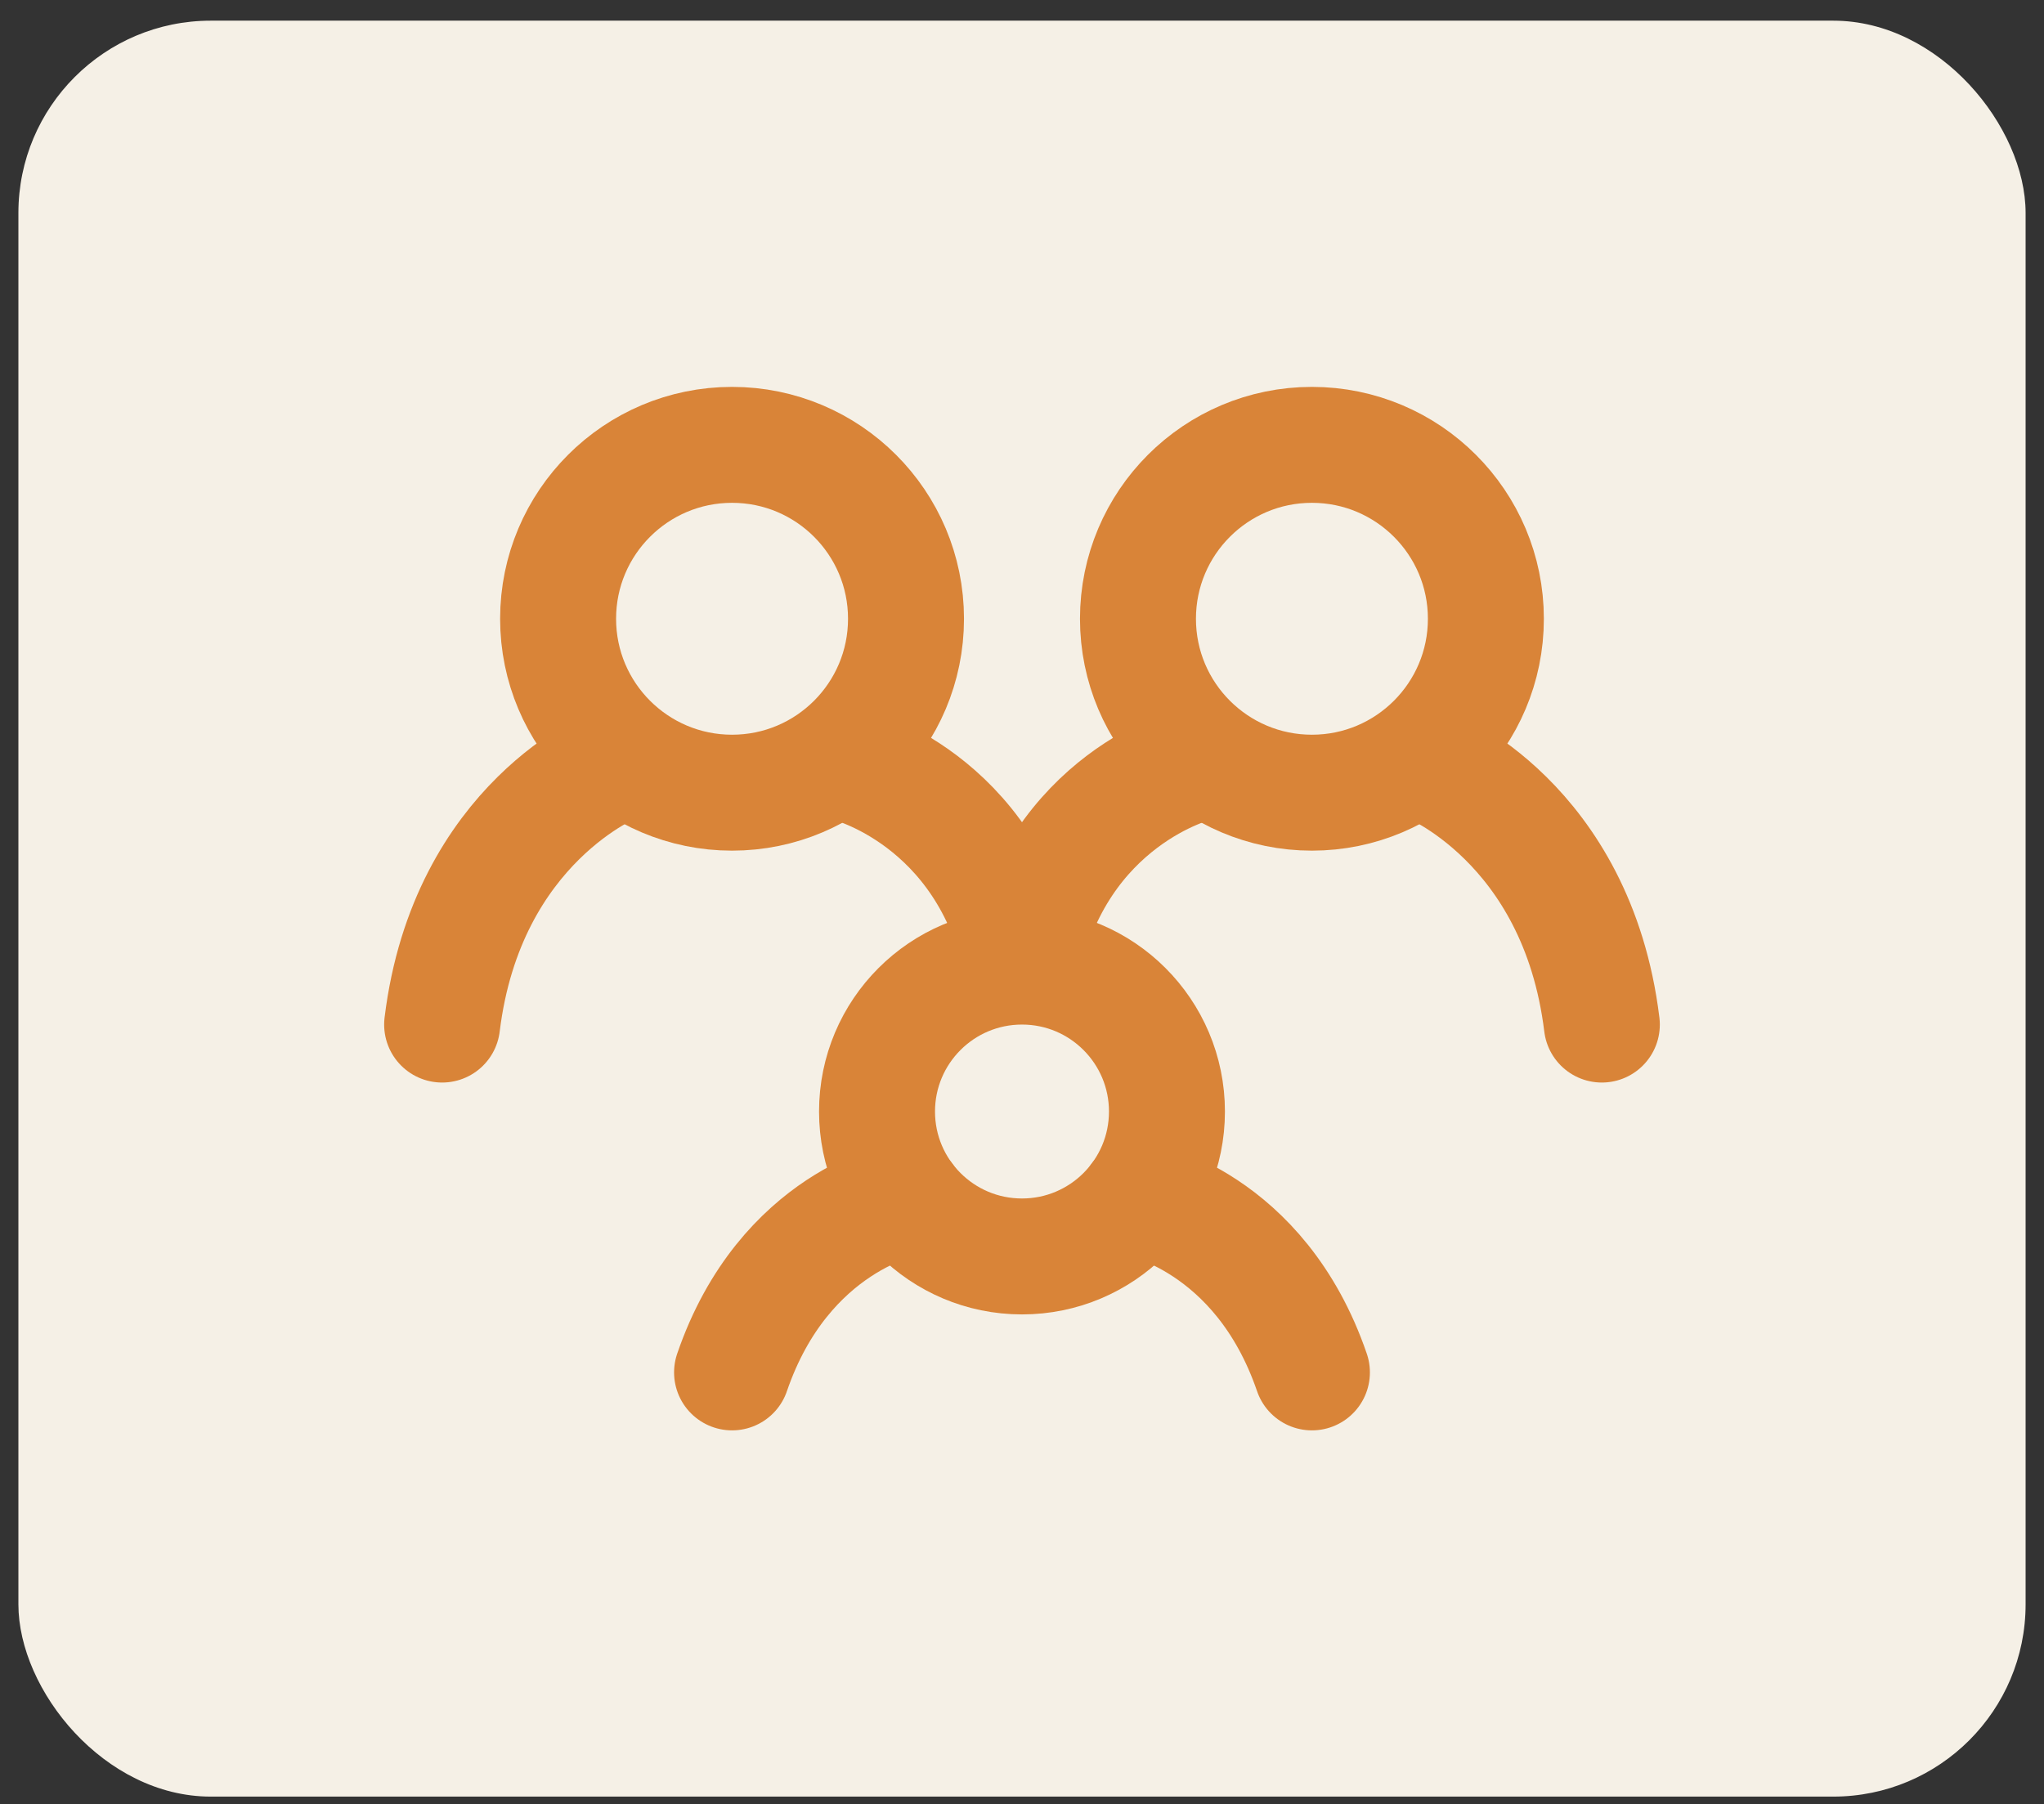
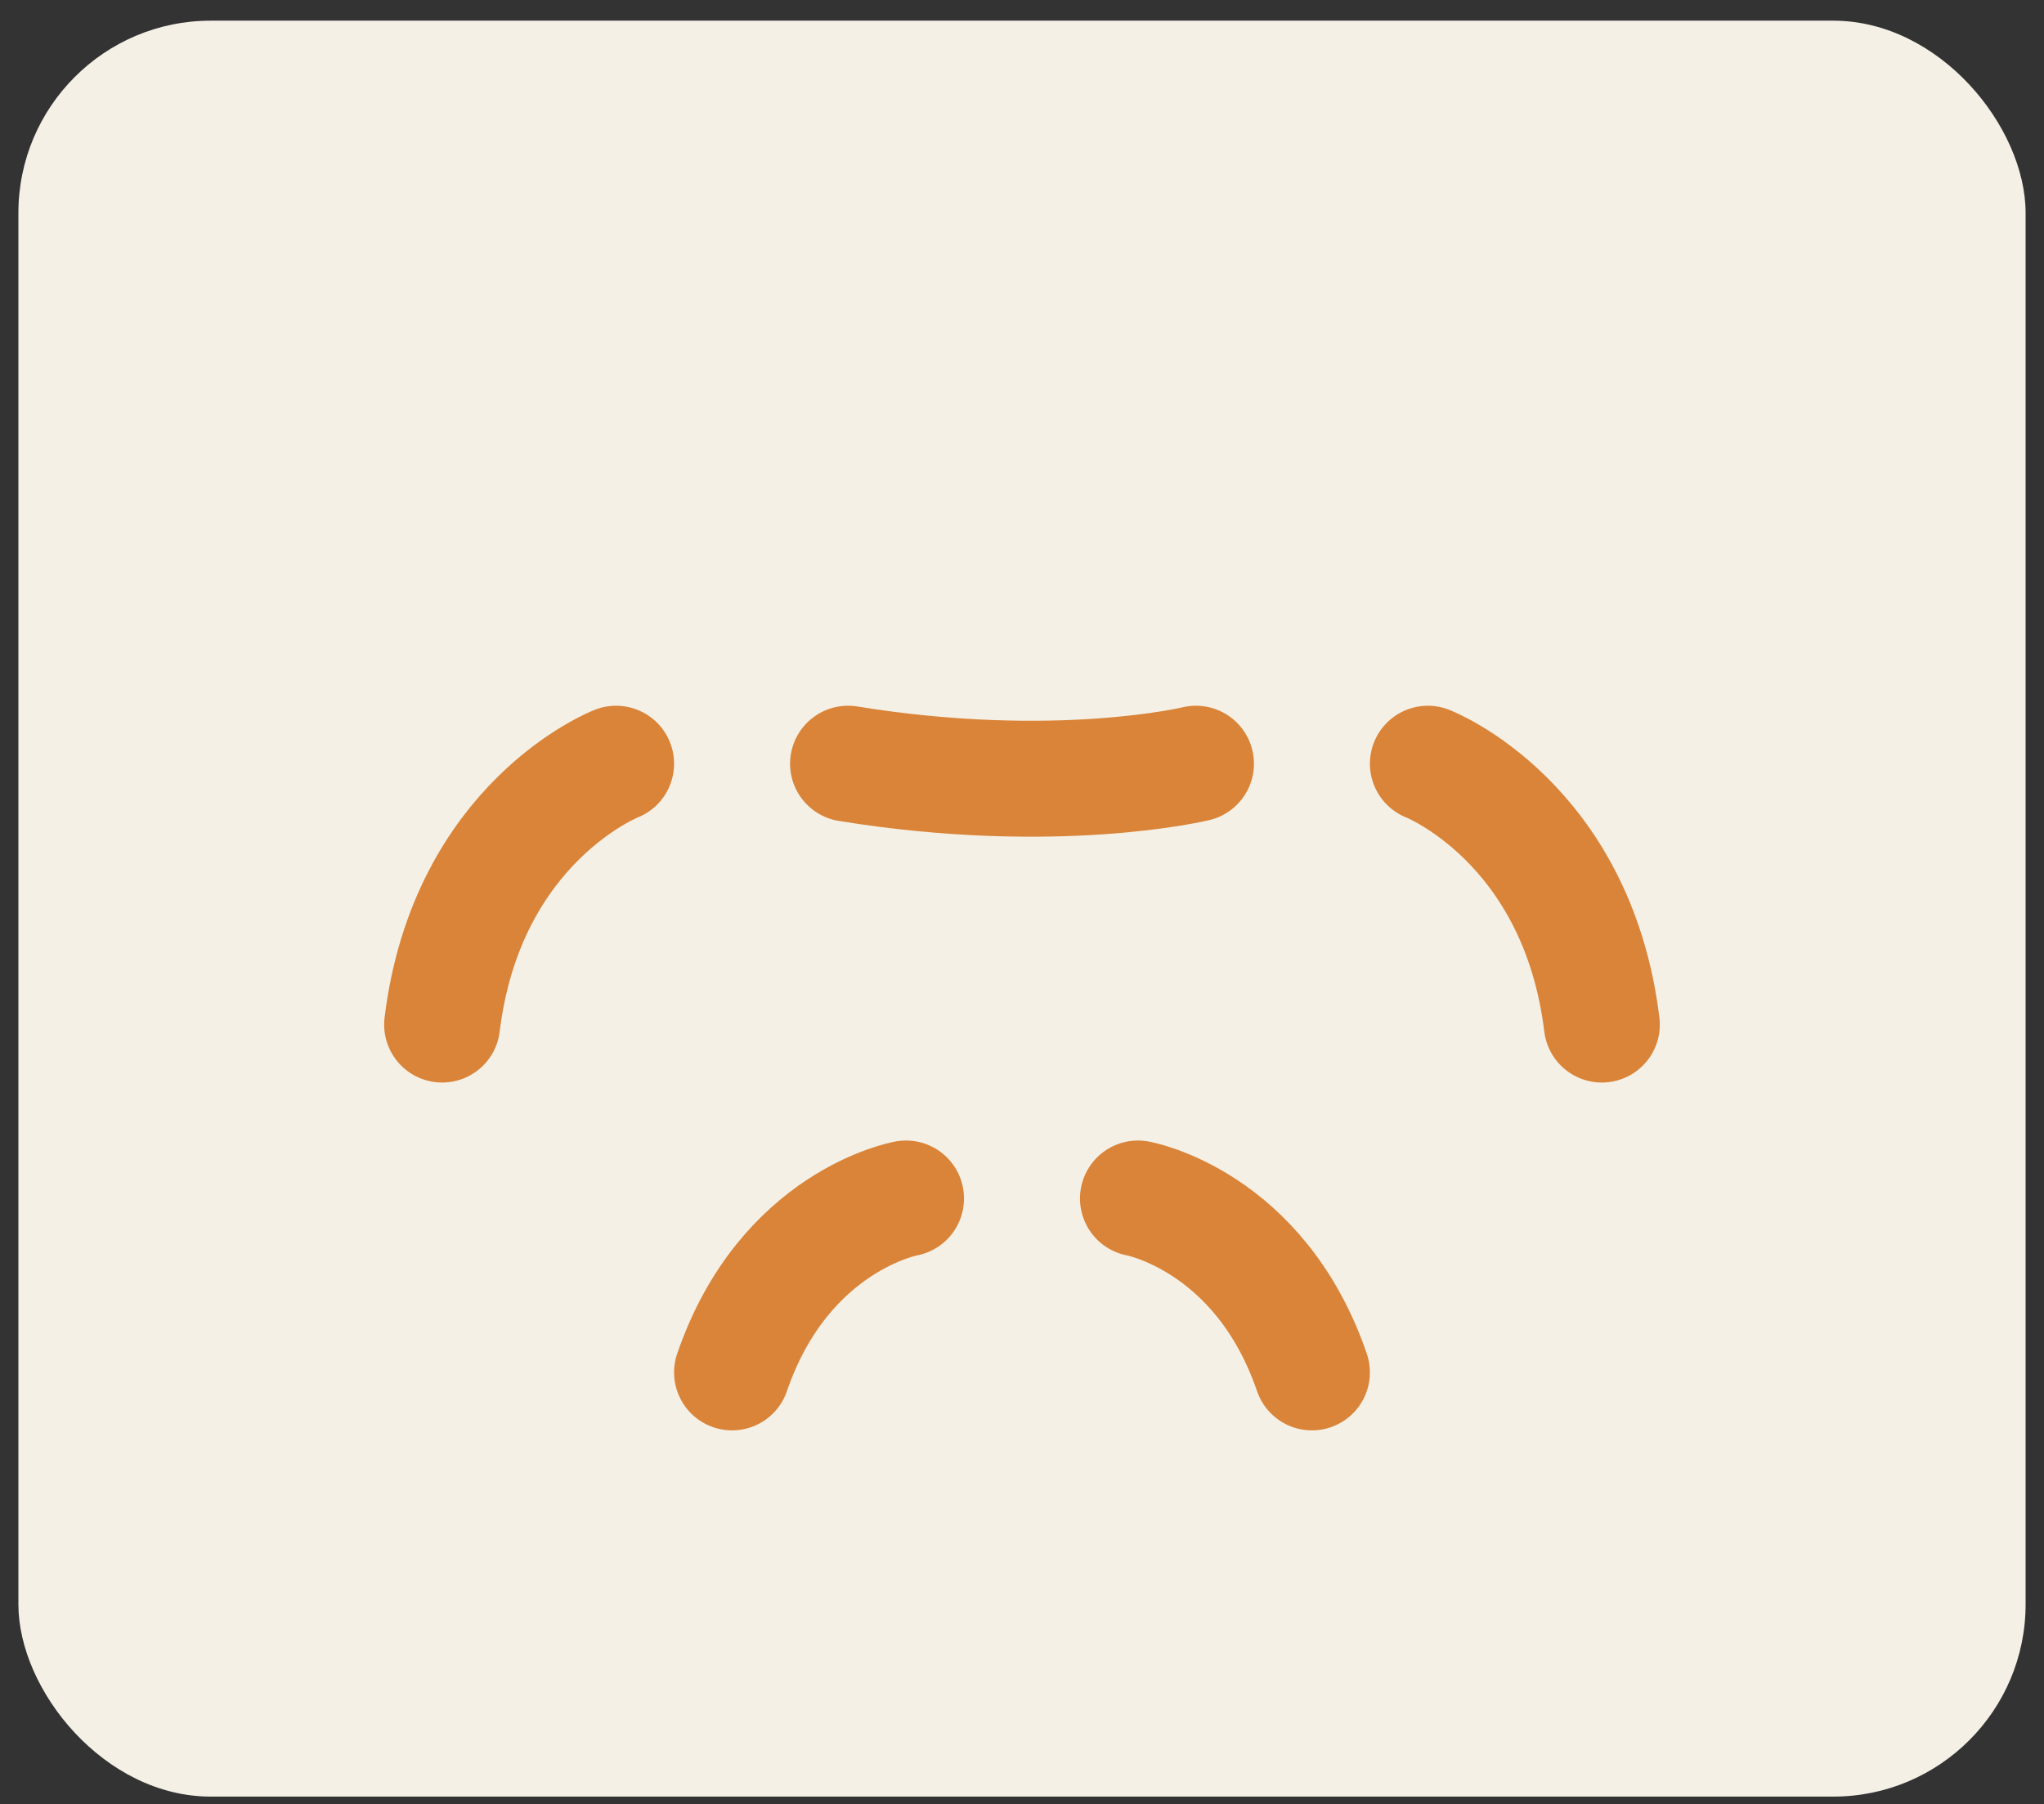
<svg xmlns="http://www.w3.org/2000/svg" width="94" height="83" viewBox="0 0 94 83" fill="none">
  <rect x="0" y="0" width="94" height="83" fill="#333333" stroke="none" />
  <rect x="0.846" y="0.951" width="92.308" height="81.692" rx="8.846" fill="#F5F0E6" />
-   <path d="M28.333 35.13C28.333 35.13 21.476 37.797 20.333 47.13M65.666 35.13C65.666 35.13 72.524 37.797 73.666 47.13M39 35.13C39 35.13 45.4 36.686 47 44.463C48.6 36.686 55 35.13 55 35.13M41.666 55.13C41.666 55.13 36.066 56.13 33.666 63.13M52.333 55.13C52.333 55.13 57.933 56.13 60.333 63.13" stroke="#D98438" stroke-width="5.333" stroke-linecap="round" />
-   <path d="M47 57.796C50.682 57.796 53.666 54.812 53.666 51.13C53.666 47.448 50.682 44.463 47 44.463C43.318 44.463 40.333 47.448 40.333 51.13C40.333 54.812 43.318 57.796 47 57.796Z" stroke="#D98438" stroke-width="5.333" stroke-linecap="round" stroke-linejoin="round" />
-   <path d="M60.333 36.463C64.751 36.463 68.333 32.881 68.333 28.463C68.333 24.045 64.751 20.463 60.333 20.463C55.915 20.463 52.333 24.045 52.333 28.463C52.333 32.881 55.915 36.463 60.333 36.463Z" stroke="#D98438" stroke-width="5.333" stroke-linecap="round" stroke-linejoin="round" />
-   <path d="M33.666 36.463C38.084 36.463 41.666 32.881 41.666 28.463C41.666 24.045 38.084 20.463 33.666 20.463C29.248 20.463 25.666 24.045 25.666 28.463C25.666 32.881 29.248 36.463 33.666 36.463Z" stroke="#D98438" stroke-width="5.333" stroke-linecap="round" stroke-linejoin="round" />
+   <path d="M28.333 35.13C28.333 35.13 21.476 37.797 20.333 47.13M65.666 35.13C65.666 35.13 72.524 37.797 73.666 47.13M39 35.13C48.6 36.686 55 35.13 55 35.13M41.666 55.13C41.666 55.13 36.066 56.13 33.666 63.13M52.333 55.13C52.333 55.13 57.933 56.13 60.333 63.13" stroke="#D98438" stroke-width="5.333" stroke-linecap="round" />
</svg>